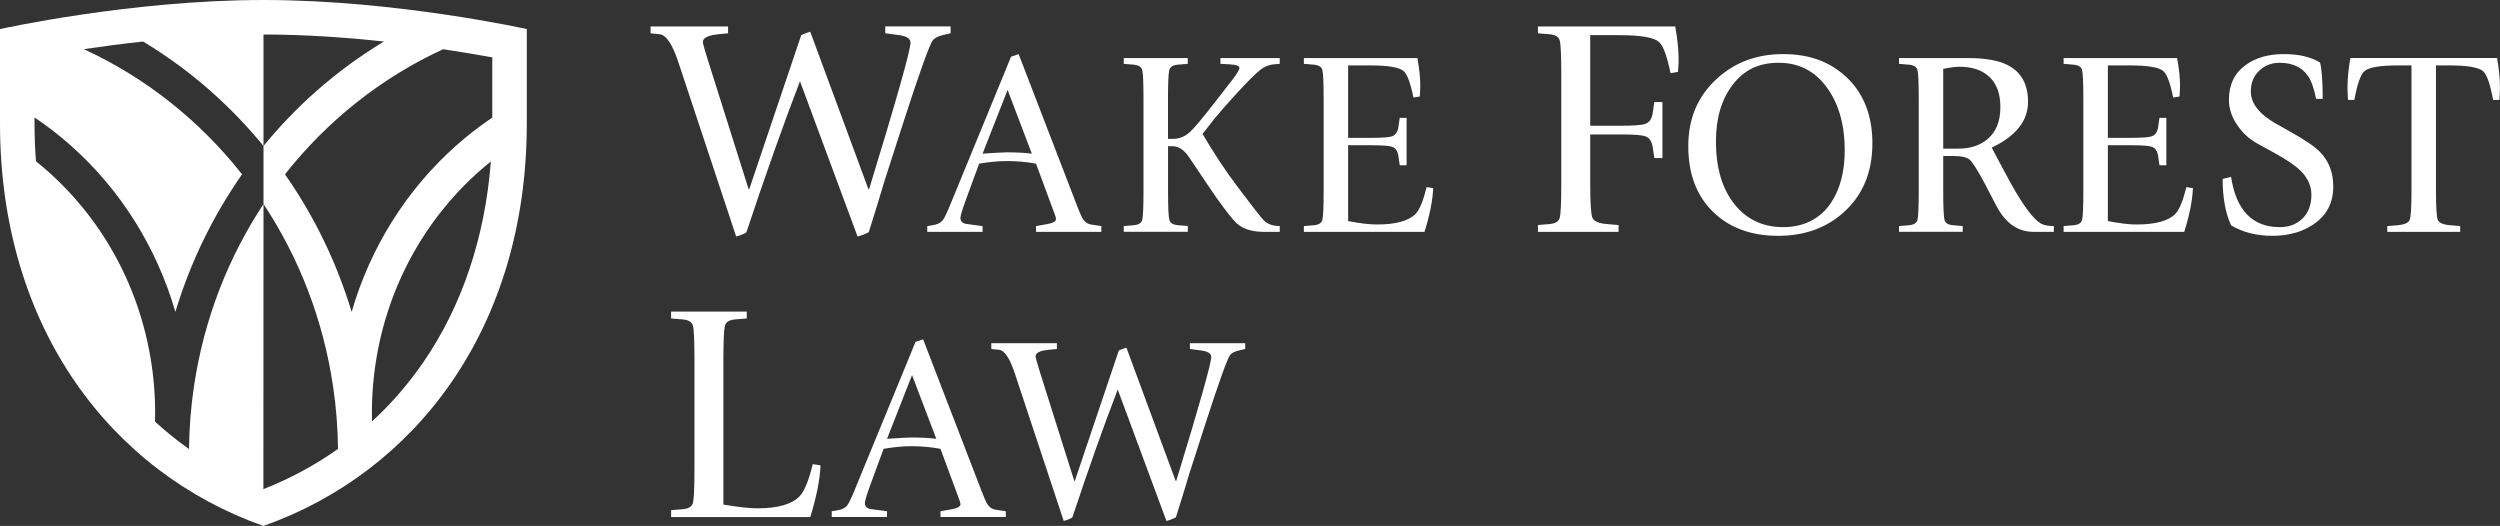
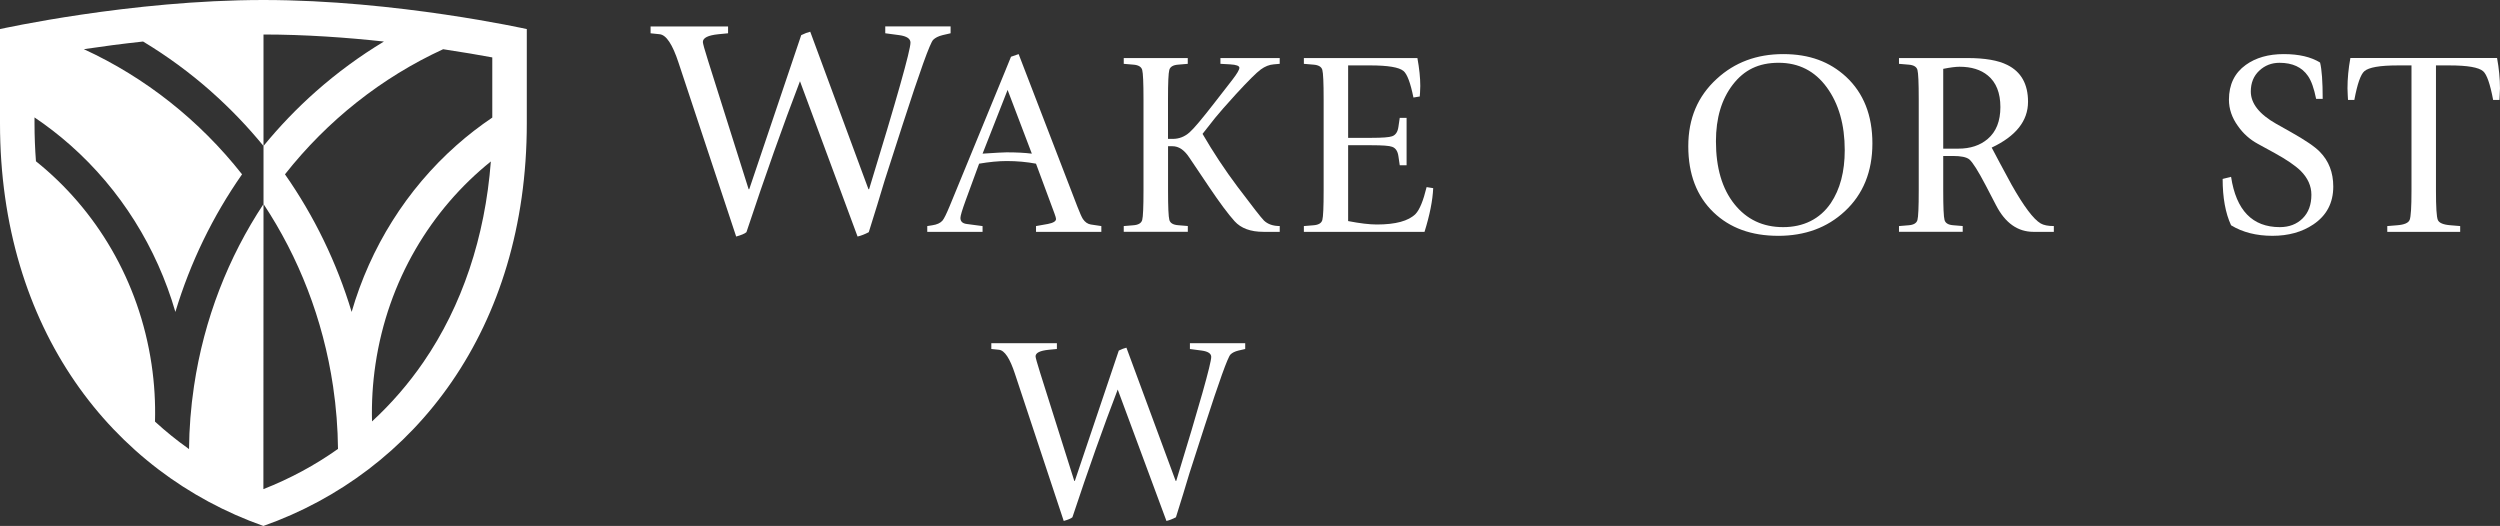
<svg xmlns="http://www.w3.org/2000/svg" id="Layer_1" viewBox="0 0 1336 281.07">
  <rect x="0" y="0" width="1336" height="281.07" fill="#333333" stroke="none" />
  <defs>
    <style>.cls-1{fill:#fff;}</style>
  </defs>
  <path class="cls-1" d="M393.41,126.41l-30.77-92.81c-3.22-9.87-6.6-14.97-10.15-15.31l-4.82-.5v-3.66h41.41v3.66l-5.15.5c-5.55.56-8.32,1.94-8.32,4.16,0,.77.94,4.16,2.83,10.14l21.63,68.53h.32l27.78-82.34c1.77-.88,3.38-1.49,4.82-1.83l31.11,84.17h.34c14.74-48.13,22.12-74.24,22.12-78.35,0-2.1-2-3.44-5.99-3.99l-7.49-1v-3.66h34.92v3.66l-4.32,1c-2.22.56-3.88,1.39-4.99,2.5-1.67,1.67-7.09,16.75-16.3,45.24l-9.64,29.94c-2.44,8.21-5.27,17.41-8.48,27.61-2.11,1.11-4.11,1.89-5.99,2.33l-30.78-83c-8.97,23.4-18.52,50.29-28.61,80.67-.88.78-2.72,1.56-5.48,2.33Z" />
  <path class="cls-1" d="M495.53,123.91v-3.1l2.67-.42c2.54-.37,4.36-1.22,5.49-2.53.84-1.03,2.16-3.7,3.94-8.02l29.27-71.22c.75-1.87,1.88-4.64,3.38-8.3l4.08-1.41,31.39,81.5c1.31,3.37,2.29,5.58,2.95,6.61,1.13,1.69,2.54,2.67,4.23,2.95l5.63.84v3.1h-34.91v-3.1l6.33-1.12c2.91-.57,4.36-1.45,4.36-2.67,0-.47-.28-1.45-.84-2.95l-9.86-26.6c-4.97-.93-10.18-1.41-15.62-1.41-4.41,0-9.34.48-14.78,1.41l-7.17,19.56c-1.88,5.16-2.82,8.3-2.82,9.43,0,1.88,1.13,2.96,3.38,3.24l8.45,1.12v3.1h-29.56ZM538.46,48.05l-13.37,34.06c7.04-.47,11.3-.7,12.8-.7,5.26,0,9.76.23,13.52.7l-12.95-34.06Z" />
  <path class="cls-1" d="M600.53,123.91v-3.1l5.07-.42c2.72-.19,4.31-1.12,4.79-2.81.46-1.69.69-6.9.69-15.63v-48.98c0-8.72-.23-13.93-.69-15.62-.48-1.69-2.07-2.62-4.79-2.81l-5.07-.43v-3.09h34.21v3.09l-5.07.43c-2.72.19-4.32,1.12-4.79,2.81s-.7,6.9-.7,15.62v21.25h2.54c3.38,0,6.38-1.17,9.01-3.52,2.25-1.97,6.75-7.32,13.51-16.05l9.29-11.96c2.54-3.28,3.8-5.44,3.8-6.47s-1.64-1.64-4.92-1.83l-5.21-.29v-3.09h31.68v3.09l-3.24.29c-2.34.18-4.64,1.1-6.89,2.74-2.25,1.64-6.67,6.03-13.23,13.16-5.54,6.1-9.25,10.33-11.12,12.67l-6.76,8.58c5.72,9.85,11.96,19.28,18.72,28.29,7.98,10.6,12.67,16.6,14.08,18.01,2.06,1.97,4.88,2.95,8.45,2.95v3.1h-8.73c-6.85,0-11.99-1.9-15.42-5.7-3.42-3.8-7.94-9.87-13.57-18.23l-10.7-15.91c-2.63-3.94-5.58-5.91-8.87-5.91h-2.39v23.78c0,8.73.23,13.94.7,15.63s2.07,2.62,4.79,2.81l5.07.42v3.1h-34.21Z" />
  <path class="cls-1" d="M696.79,123.91v-3.1l5.07-.42c2.72-.19,4.32-1.12,4.79-2.81.47-1.69.7-6.9.7-15.63v-48.98c0-8.72-.23-13.93-.7-15.62-.47-1.69-2.07-2.62-4.79-2.81l-5.07-.43v-3.09h60.67c1.03,5.63,1.54,10.6,1.54,14.92,0,1.22-.04,2.39-.13,3.51-.1,1.13-.15,1.84-.15,2.11l-3.38.56c-1.59-7.88-3.38-12.62-5.35-14.21-2.35-1.97-8.3-2.96-17.87-2.96h-11.68v38.71h12.52c5.82,0,9.48-.29,10.98-.84,1.88-.66,3.01-2.34,3.38-5.07l.7-4.78h3.66v25.33h-3.66l-.7-4.78c-.37-2.72-1.5-4.41-3.38-5.07-1.5-.57-5.16-.84-10.98-.84h-12.52v40.53c6.28,1.22,11.4,1.83,15.34,1.83,10.04,0,16.93-1.87,20.69-5.63,2.16-2.25,4.13-7.04,5.91-14.36l3.52.57c-.29,6.57-1.84,14.36-4.64,23.36h-64.47Z" />
-   <path class="cls-1" d="M821.87,123.91v-3.66l5.99-.5c3.21-.22,5.1-1.33,5.65-3.32.56-2,.84-8.15.84-18.46v-57.89c0-10.31-.28-16.46-.84-18.46-.55-2-2.44-3.1-5.65-3.33l-5.99-.5v-3.66h73.36c1.21,6.65,1.82,12.53,1.82,17.63,0,1.44-.06,2.83-.17,4.16-.11,1.33-.17,2.16-.17,2.5l-3.98.67c-1.89-9.31-3.99-14.92-6.32-16.8-2.77-2.33-9.81-3.5-21.13-3.5h-15.47v48.4h16.47c6.87,0,11.2-.33,12.97-1,2.23-.78,3.55-2.77,3.99-5.99l.84-5.66h4.32v29.94h-4.32l-.84-5.65c-.45-3.22-1.77-5.21-3.99-5.99-1.77-.67-6.1-1-12.97-1h-16.47v26.12c0,10.31.39,16.44,1.16,18.38.77,1.94,3.44,3.08,7.99,3.41l5.99.5v3.66h-43.08Z" />
  <path class="cls-1" d="M950.22,126.02c-14.27,0-25.76-4.17-34.48-12.53-9.01-8.63-13.52-20.41-13.52-35.32s5.07-26.74,15.21-36.03c9.57-8.82,21.39-13.23,35.47-13.23s24.82,4.04,33.63,12.11c9.38,8.73,14.08,20.6,14.08,35.61s-4.92,27.21-14.78,36.31c-9.39,8.73-21.25,13.09-35.6,13.09ZM917,75.5c0,14.17,3.29,25.35,9.86,33.57,6.56,8.21,15.24,12.31,26.04,12.31s19.65-4.27,25.47-12.81c4.98-7.41,7.46-16.85,7.46-28.29,0-13.61-3.19-24.8-9.57-33.57-6.39-8.77-14.97-13.16-25.76-13.16s-18.48,3.89-24.49,11.68c-6.01,7.79-9.01,17.87-9.01,30.26Z" />
  <path class="cls-1" d="M1014.82,123.91v-3.1l5.07-.42c2.72-.19,4.31-1.12,4.79-2.81.46-1.69.69-6.9.69-15.63v-48.98c0-8.72-.23-13.93-.69-15.62-.48-1.69-2.07-2.62-4.79-2.81l-5.07-.43v-3.09h36.73c9.2,0,16.24,1.22,21.11,3.66,7.41,3.66,11.12,10.23,11.12,19.7,0,10.23-6.48,18.39-19.42,24.49,2.25,4.32,5.76,10.89,10.55,19.7,6.57,11.64,11.77,18.58,15.62,20.83,1.6.94,3.95,1.4,7.04,1.4v3.1h-10.83c-8.45,0-15.11-4.69-19.98-14.08l-5.64-10.84c-4.03-7.69-6.94-12.29-8.72-13.8-1.51-1.21-4.42-1.83-8.73-1.83h-5.21v18.58c0,8.73.23,13.94.7,15.63.47,1.69,2.01,2.62,4.64,2.81l5.07.42v3.1h-34.06ZM1038.46,36.79v42.65h8.02c6.48,0,11.73-1.73,15.77-5.21,4.51-3.84,6.76-9.52,6.76-17.03s-2.25-13.23-6.76-16.89c-3.75-3.09-8.77-4.64-15.06-4.64-2.06,0-4.97.37-8.73,1.12Z" />
-   <path class="cls-1" d="M1102.79,123.91v-3.1l5.07-.42c2.72-.19,4.31-1.12,4.78-2.81s.7-6.9.7-15.63v-48.98c0-8.72-.23-13.93-.7-15.62s-2.06-2.62-4.78-2.81l-5.07-.43v-3.09h60.66c1.04,5.63,1.56,10.6,1.56,14.92,0,1.22-.06,2.39-.15,3.51-.09,1.13-.13,1.84-.13,2.11l-3.38.56c-1.6-7.88-3.38-12.62-5.35-14.21-2.35-1.97-8.3-2.96-17.88-2.96h-11.68v38.71h12.53c5.82,0,9.48-.29,10.98-.84,1.87-.66,3-2.34,3.38-5.07l.7-4.78h3.66v25.33h-3.66l-.7-4.78c-.38-2.72-1.51-4.41-3.38-5.07-1.5-.57-5.16-.84-10.98-.84h-12.53v40.53c6.29,1.22,11.4,1.83,15.34,1.83,10.04,0,16.94-1.87,20.69-5.63,2.16-2.25,4.13-7.04,5.92-14.36l3.51.57c-.28,6.57-1.82,14.36-4.64,23.36h-64.46Z" />
  <path class="cls-1" d="M1216.5,66.21l7.74,4.36c7.7,4.32,12.86,7.84,15.49,10.56,4.79,4.88,7.17,11.07,7.17,18.58,0,8.72-3.56,15.48-10.7,20.26-6,4.03-13.27,6.05-21.81,6.05s-16-1.88-22.1-5.63c-3.01-6.47-4.51-14.73-4.51-24.77l4.51-1.12c2.72,17.92,11.4,26.88,26.04,26.88,4.97,0,9.03-1.55,12.17-4.64,3.14-3.1,4.71-7.32,4.71-12.67,0-4.69-1.92-8.96-5.76-12.81-2.91-2.81-7.51-5.96-13.8-9.43l-9.01-4.93c-4.32-2.34-7.88-5.53-10.7-9.57-3.19-4.41-4.79-9.1-4.79-14.07,0-8.07,3.01-14.26,9.01-18.58,5.35-3.85,12.11-5.77,20.27-5.77s14.53,1.5,19.42,4.51c.93,3.75,1.4,10.23,1.4,19.42h-3.51c-1.13-5.63-2.58-9.71-4.36-12.24-3.19-4.69-8.26-7.04-15.21-7.04-4.22,0-7.83,1.4-10.83,4.22-3.01,2.82-4.51,6.52-4.51,11.12,0,6.38,4.55,12.15,13.65,17.31Z" />
  <path class="cls-1" d="M1275.76,123.91v-3.1l5.2-.42c3.85-.29,6.1-1.24,6.76-2.89.66-1.64.98-6.83.98-15.55V34.96h-7.32c-9.57,0-15.53,1.03-17.87,3.1-1.97,1.69-3.76,6.8-5.35,15.34h-3.38c0-.1-.04-.96-.15-2.61-.09-1.64-.13-2.84-.13-3.59,0-5.16.51-10.56,1.54-16.19h78.39c1.03,5.63,1.56,11.03,1.56,16.19,0,.75-.06,1.95-.15,3.59-.09,1.64-.13,2.51-.13,2.61h-3.38c-1.6-8.54-3.38-13.65-5.35-15.34-2.35-2.06-8.31-3.1-17.88-3.1h-7.32v66.99c0,8.73.32,13.91.98,15.55.66,1.64,2.95,2.6,6.89,2.89l5.07.42v3.1h-38.98Z" />
-   <path class="cls-1" d="M358.64,276.3v-3.66l5.99-.5c3.21-.22,5.1-1.33,5.66-3.33.55-1.99.83-8.15.83-18.46v-57.88c0-10.32-.28-16.47-.83-18.47-.56-1.99-2.45-3.1-5.66-3.32l-5.99-.5v-3.66h40.42v3.66l-5.99.5c-3.21.22-5.1,1.33-5.65,3.32-.56,2-.84,8.15-.84,18.47v77.18c7.99,1.33,14.03,2,18.14,2,11.09,0,18.69-2.22,22.78-6.65,2.44-2.66,4.71-8.32,6.83-16.97l4.16.67c-.34,7.76-2.17,16.96-5.49,27.61h-74.35Z" />
-   <path class="cls-1" d="M444.48,276.3v-3.09l2.67-.43c2.53-.37,4.36-1.21,5.48-2.53.85-1.03,2.16-3.7,3.94-8.02l29.28-71.22c.75-1.87,1.88-4.64,3.38-8.3l4.08-1.41,31.39,81.49c1.31,3.38,2.29,5.58,2.95,6.62,1.12,1.68,2.53,2.67,4.22,2.95l5.63.84v3.09h-34.9v-3.09l6.33-1.12c2.91-.57,4.36-1.45,4.36-2.67,0-.47-.28-1.45-.85-2.96l-9.85-26.6c-4.98-.93-10.18-1.4-15.63-1.4-4.41,0-9.33.47-14.77,1.4l-7.18,19.56c-1.88,5.16-2.81,8.31-2.81,9.43,0,1.88,1.12,2.95,3.38,3.24l8.44,1.12v3.09h-29.55ZM487.4,200.44l-13.37,34.06c7.04-.46,11.31-.7,12.81-.7,5.25,0,9.76.23,13.51.7l-12.95-34.06Z" />
  <path class="cls-1" d="M568.46,278.41l-26.04-78.54c-2.72-8.35-5.58-12.67-8.58-12.95l-4.08-.42v-3.1h35.04v3.1l-4.36.42c-4.69.47-7.04,1.64-7.04,3.52,0,.66.81,3.52,2.39,8.59l18.31,57.99h.28l23.5-69.67c1.5-.75,2.86-1.27,4.08-1.55l26.32,71.22h.29c12.48-40.72,18.71-62.82,18.71-66.29,0-1.78-1.68-2.91-5.06-3.38l-6.33-.84v-3.1h29.55v3.1l-3.66.84c-1.88.47-3.29,1.17-4.22,2.11-1.41,1.41-6.01,14.17-13.8,38.28l-8.17,25.33c-2.06,6.95-4.45,14.74-7.17,23.36-1.78.94-3.47,1.59-5.07,1.97l-26.04-70.23c-7.6,19.8-15.68,42.55-24.21,68.26-.75.66-2.29,1.31-4.64,1.97Z" />
  <path class="cls-1" d="M0,65.87V15.54S69.83,0,140.81,0s140.71,15.54,140.71,15.54c0,0,0,16.29,0,50.33,0,109.81-59.82,186.59-140.77,215.2C59.82,252.46,0,175.68,0,65.87ZM140.82,78.01c8.5-10.39,17.82-20.12,27.93-29.07,11.42-10.1,23.61-19.03,36.42-26.74-19.88-2.16-42.12-3.76-64.36-3.76v59.57ZM152.29,93.16c15.63,22.32,27.68,47.16,35.63,73.53,9.97-34.44,29.36-65.44,56.06-89.08,6.08-5.38,12.47-10.31,19.1-14.78,0-13.77,0-24.45,0-32.15-6.83-1.26-15.79-2.81-26.26-4.38-32.75,15.05-61.79,38-84.54,66.87ZM226.3,193.48c20.64-30.04,32.92-66.78,36.01-107.19-32.01,25.71-55.01,63.71-61.65,108.36-1.53,10.3-2.12,20.51-1.85,30.55,10.25-9.42,19.46-20.03,27.49-31.72ZM140.76,261.39c14.25-5.59,27.61-12.81,39.87-21.49-.11-11.05-.97-22.22-2.64-33.47-5.37-36.11-18.43-69.09-37.17-97.41l-.06,152.37ZM112.89,48.94c-11.42-10.11-23.62-19.04-36.43-26.75-11.49,1.24-22.19,2.67-31.66,4.09,32.76,15.05,61.81,38.01,84.55,66.88-15.62,22.32-27.68,47.16-35.63,73.53-9.97-34.44-29.36-65.45-56.07-89.08-6.11-5.41-12.54-10.37-19.21-14.86v3.12c0,6.87.27,13.64.77,20.32,32.08,25.71,55.12,63.75,61.77,108.46,1.54,10.33,2.13,20.58,1.85,30.65.08.08.17.16.26.24,5.49,5.02,11.28,9.7,17.33,14.02.2.15.39.28.59.43.11-11.07.96-22.27,2.65-33.55,5.37-36.11,18.43-69.09,37.16-97.41v-31c-8.49-10.39-17.82-20.12-27.93-29.07Z" />
</svg>